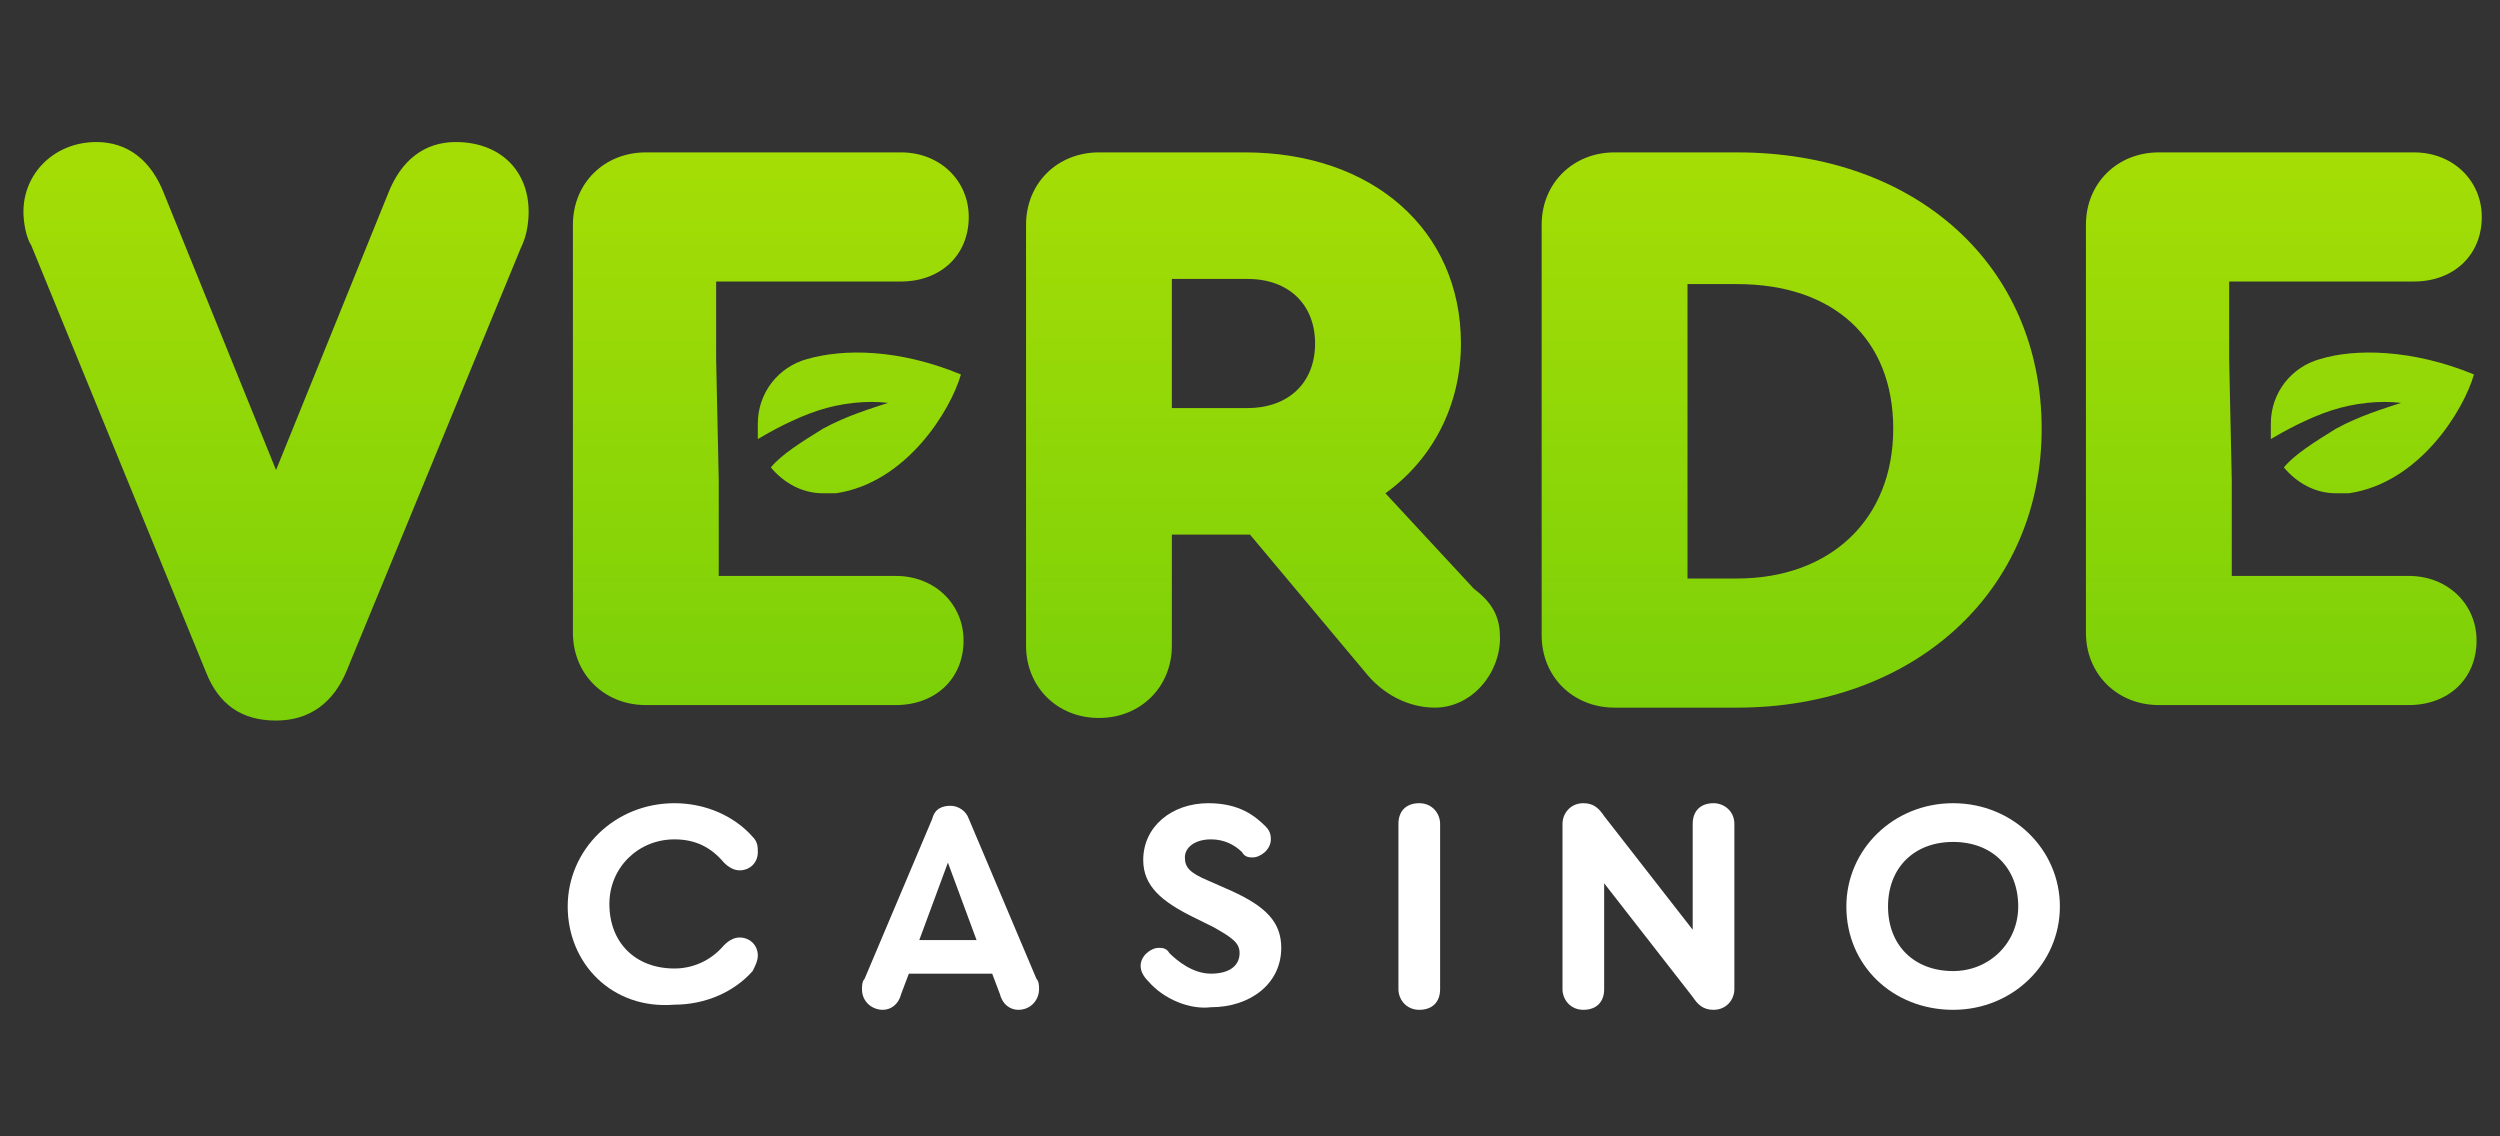
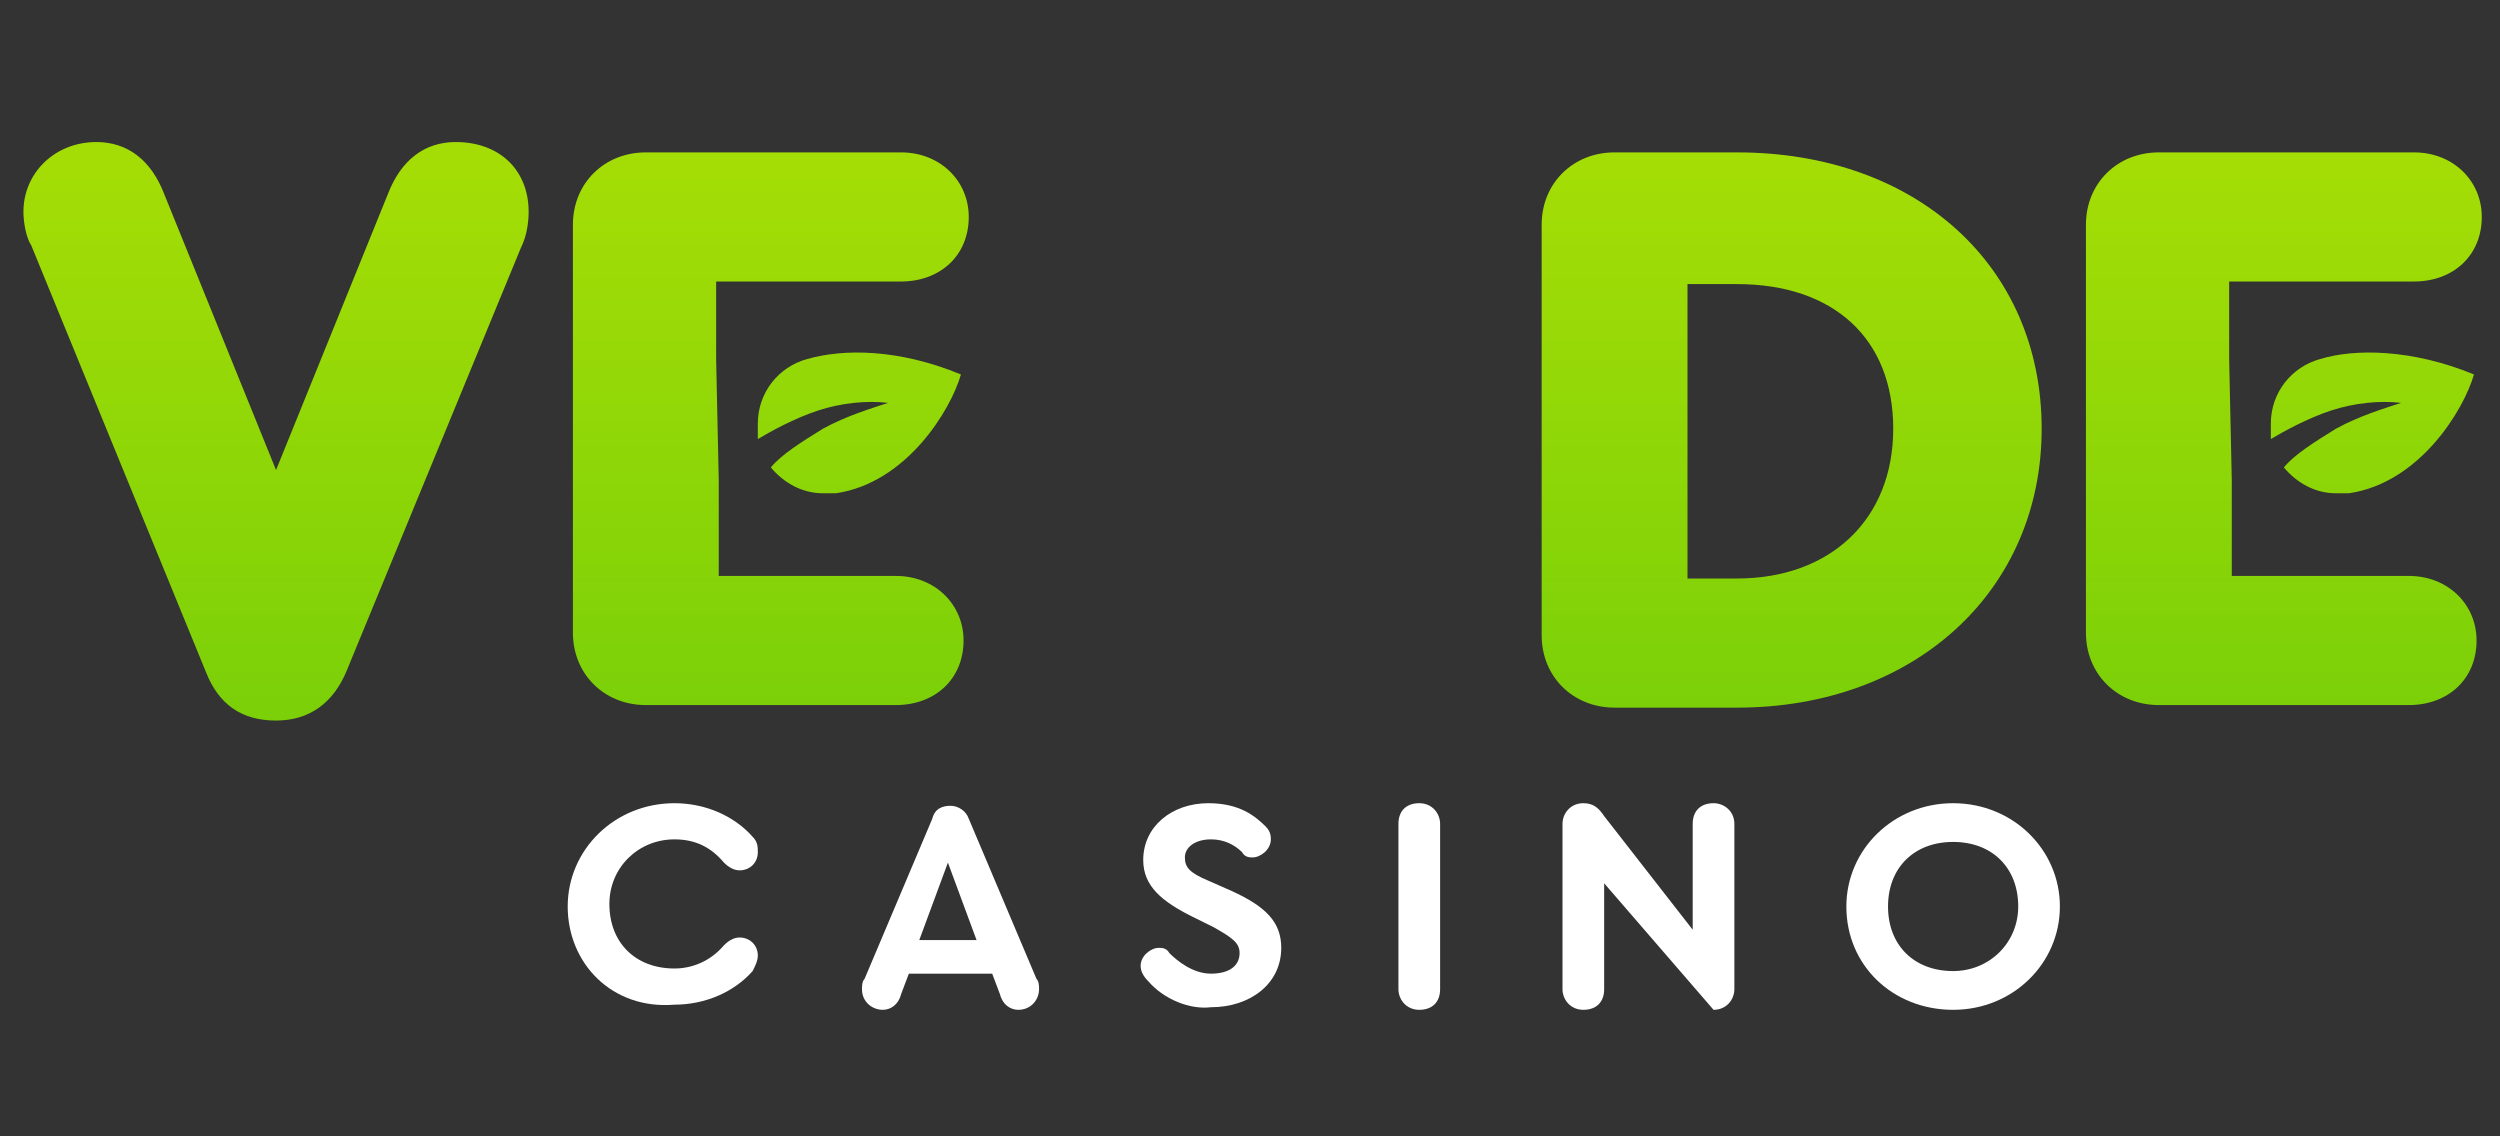
<svg xmlns="http://www.w3.org/2000/svg" width="110" height="50" viewBox="0 0 110 50" fill="none">
  <rect x="0" y="0" width="110" height="50" fill="#333333" stroke="none" />
  <path d="M24.979 39.886C24.979 37.386 27.042 35.341 29.677 35.341C31.052 35.341 32.313 35.909 33.115 36.818C33.344 37.045 33.344 37.273 33.344 37.5C33.344 37.955 33 38.295 32.542 38.295C32.313 38.295 32.083 38.182 31.854 37.955C31.281 37.273 30.594 36.932 29.677 36.932C28.073 36.932 26.813 38.182 26.813 39.773C26.813 41.477 27.958 42.614 29.677 42.614C30.479 42.614 31.281 42.273 31.854 41.591C32.083 41.364 32.313 41.25 32.542 41.25C33 41.25 33.344 41.591 33.344 42.045C33.344 42.273 33.229 42.5 33.115 42.727C32.313 43.636 31.052 44.205 29.677 44.205C26.927 44.432 24.979 42.386 24.979 39.886Z" fill="white" />
  <path d="M45.719 43.523C45.719 43.977 45.375 44.432 44.802 44.432C44.458 44.432 44.114 44.205 44 43.75L43.656 42.841H39.989L39.646 43.75C39.531 44.205 39.187 44.432 38.844 44.432C38.385 44.432 37.927 44.091 37.927 43.523C37.927 43.409 37.927 43.182 38.042 43.068L41.021 36.023C41.135 35.568 41.479 35.455 41.823 35.455C42.167 35.455 42.51 35.682 42.625 36.023L45.604 43.068C45.719 43.182 45.719 43.409 45.719 43.523ZM40.448 41.364H42.969L41.708 37.955L40.448 41.364Z" fill="white" />
  <path d="M50.531 43.182C50.302 42.955 50.188 42.727 50.188 42.5C50.188 42.045 50.646 41.705 50.99 41.705C51.104 41.705 51.333 41.705 51.448 41.932C51.792 42.273 52.479 42.841 53.281 42.841C54.083 42.841 54.542 42.5 54.542 41.932C54.542 41.477 54.198 41.25 53.396 40.795L52.479 40.341C51.104 39.659 50.302 38.977 50.302 37.841C50.302 36.364 51.562 35.341 53.167 35.341C54.542 35.341 55.229 35.909 55.688 36.364C55.917 36.591 55.917 36.818 55.917 36.932C55.917 37.386 55.458 37.727 55.115 37.727C55 37.727 54.771 37.727 54.656 37.5C54.312 37.159 53.854 36.932 53.281 36.932C52.594 36.932 52.135 37.273 52.135 37.727C52.135 38.182 52.365 38.409 53.167 38.75L54.198 39.205C55.688 39.886 56.375 40.568 56.375 41.705C56.375 43.295 55 44.318 53.281 44.318C52.365 44.432 51.219 43.977 50.531 43.182Z" fill="white" />
  <path d="M61.531 43.523V36.25C61.531 35.682 61.875 35.341 62.448 35.341C63.021 35.341 63.365 35.795 63.365 36.25V43.523C63.365 44.091 63.021 44.432 62.448 44.432C61.875 44.432 61.531 43.977 61.531 43.523Z" fill="white" />
-   <path d="M76.312 36.25V43.523C76.312 43.977 75.969 44.432 75.396 44.432C74.938 44.432 74.708 44.205 74.479 43.864L70.583 38.864V43.523C70.583 44.091 70.24 44.432 69.667 44.432C69.094 44.432 68.75 43.977 68.75 43.523V36.25C68.75 35.795 69.094 35.341 69.667 35.341C70.125 35.341 70.354 35.568 70.583 35.909L74.479 40.909V36.25C74.479 35.682 74.823 35.341 75.396 35.341C75.854 35.341 76.312 35.682 76.312 36.25Z" fill="white" />
+   <path d="M76.312 36.25V43.523C76.312 43.977 75.969 44.432 75.396 44.432L70.583 38.864V43.523C70.583 44.091 70.24 44.432 69.667 44.432C69.094 44.432 68.75 43.977 68.75 43.523V36.25C68.75 35.795 69.094 35.341 69.667 35.341C70.125 35.341 70.354 35.568 70.583 35.909L74.479 40.909V36.25C74.479 35.682 74.823 35.341 75.396 35.341C75.854 35.341 76.312 35.682 76.312 36.25Z" fill="white" />
  <path d="M90.635 39.886C90.635 42.386 88.573 44.432 85.937 44.432C83.302 44.432 81.24 42.5 81.24 39.886C81.24 37.386 83.302 35.341 85.937 35.341C88.573 35.341 90.635 37.386 90.635 39.886ZM83.073 39.886C83.073 41.591 84.219 42.727 85.937 42.727C87.542 42.727 88.802 41.477 88.802 39.886C88.802 38.182 87.656 37.045 85.937 37.045C84.219 37.045 83.073 38.182 83.073 39.886Z" fill="white" />
  <path d="M23.26 9.318C23.26 9.886 23.146 10.454 22.917 10.909L15.24 29.546C14.667 30.909 13.635 31.704 12.146 31.704C10.656 31.704 9.625 31.023 9.052 29.546L1.375 10.796C1.146 10.454 1.031 9.773 1.031 9.318C1.031 7.614 2.406 6.25 4.24 6.25C5.615 6.25 6.646 7.045 7.219 8.523L12.146 20.682L17.073 8.523C17.646 7.045 18.677 6.25 20.052 6.25C22 6.25 23.26 7.5 23.26 9.318Z" fill="url(#paint0_linear_2307_20)" />
-   <path d="M66 28.068C66 29.659 64.74 31.136 63.135 31.136C61.989 31.136 60.844 30.568 60.042 29.545L55 23.523H54.885H51.562V28.409C51.562 30.227 50.187 31.591 48.354 31.591C46.521 31.591 45.146 30.227 45.146 28.409V9.886C45.146 8.068 46.521 6.705 48.354 6.705H54.771C60.385 6.705 64.281 10.114 64.281 15.114C64.281 17.841 63.021 20.227 60.958 21.704L64.854 25.909C65.771 26.591 66 27.273 66 28.068ZM51.562 17.954H54.885C56.719 17.954 57.864 16.818 57.864 15.114C57.864 13.409 56.719 12.273 54.885 12.273H51.562V17.954Z" fill="url(#paint1_linear_2307_20)" />
  <path d="M89.833 18.864C89.833 26.023 84.219 31.136 76.427 31.136H71.042C69.208 31.136 67.833 29.773 67.833 27.954V9.886C67.833 8.068 69.208 6.705 71.042 6.705H76.427C84.333 6.705 89.833 11.704 89.833 18.864ZM74.25 12.5V25.454H76.427C80.552 25.454 83.302 22.841 83.302 18.864C83.302 14.886 80.667 12.5 76.427 12.5H74.25Z" fill="url(#paint2_linear_2307_20)" />
  <path d="M31.625 21.136V25.341H39.417C41.135 25.341 42.396 26.591 42.396 28.182C42.396 29.886 41.135 31.023 39.417 31.023H28.417C26.583 31.023 25.208 29.659 25.208 27.841V9.886C25.208 8.068 26.583 6.705 28.417 6.705H39.646C41.364 6.705 42.625 7.955 42.625 9.545C42.625 11.25 41.364 12.386 39.646 12.386H31.51V15.795L31.625 21.136Z" fill="url(#paint3_linear_2307_20)" />
  <path d="M35.521 15.796C34.26 16.136 33.344 17.273 33.344 18.636C33.344 18.864 33.344 19.091 33.344 19.318C33.917 18.977 34.948 18.409 35.979 18.068C37.01 17.727 38.156 17.614 39.073 17.727C38.385 17.954 37.24 18.296 36.208 18.864C35.292 19.432 34.375 20 33.917 20.568C34.49 21.25 35.292 21.704 36.208 21.704C36.438 21.704 36.667 21.704 36.781 21.704C39.875 21.25 41.823 18.068 42.281 16.477C39.531 15.341 37.125 15.341 35.521 15.796Z" fill="url(#paint4_linear_2307_20)" />
  <path d="M98.198 21.136V25.341H105.99C107.708 25.341 108.969 26.591 108.969 28.182C108.969 29.886 107.708 31.023 105.99 31.023H94.99C93.156 31.023 91.781 29.659 91.781 27.841V9.886C91.781 8.068 93.156 6.705 94.99 6.705H106.219C107.937 6.705 109.198 7.955 109.198 9.545C109.198 11.25 107.937 12.386 106.219 12.386H98.083V15.795L98.198 21.136Z" fill="url(#paint5_linear_2307_20)" />
  <path d="M102.094 15.796C100.833 16.136 99.917 17.273 99.917 18.636C99.917 18.864 99.917 19.091 99.917 19.318C100.49 18.977 101.521 18.409 102.552 18.068C103.583 17.727 104.729 17.614 105.646 17.727C104.958 17.954 103.813 18.296 102.781 18.864C101.865 19.432 100.948 20 100.49 20.568C101.063 21.25 101.865 21.704 102.781 21.704C103.01 21.704 103.24 21.704 103.354 21.704C106.448 21.25 108.396 18.068 108.854 16.477C106.104 15.341 103.583 15.341 102.094 15.796Z" fill="url(#paint6_linear_2307_20)" />
  <defs>
    <linearGradient id="paint0_linear_2307_20" x1="12.146" y1="31.609" x2="12.146" y2="7.588" gradientUnits="userSpaceOnUse">
      <stop stop-color="#7BD008" />
      <stop offset="1" stop-color="#A4DD06" />
    </linearGradient>
    <linearGradient id="paint1_linear_2307_20" x1="55.573" y1="31.591" x2="55.573" y2="7.57" gradientUnits="userSpaceOnUse">
      <stop stop-color="#7BD008" />
      <stop offset="1" stop-color="#A4DD06" />
    </linearGradient>
    <linearGradient id="paint2_linear_2307_20" x1="78.833" y1="31.609" x2="78.833" y2="7.588" gradientUnits="userSpaceOnUse">
      <stop stop-color="#7BD008" />
      <stop offset="1" stop-color="#A4DD06" />
    </linearGradient>
    <linearGradient id="paint3_linear_2307_20" x1="33.917" y1="31.609" x2="33.917" y2="7.588" gradientUnits="userSpaceOnUse">
      <stop stop-color="#7BD008" />
      <stop offset="1" stop-color="#A4DD06" />
    </linearGradient>
    <linearGradient id="paint4_linear_2307_20" x1="37.812" y1="31.609" x2="37.812" y2="7.588" gradientUnits="userSpaceOnUse">
      <stop stop-color="#7BD008" />
      <stop offset="1" stop-color="#A4DD06" />
    </linearGradient>
    <linearGradient id="paint5_linear_2307_20" x1="100.49" y1="31.609" x2="100.49" y2="7.588" gradientUnits="userSpaceOnUse">
      <stop stop-color="#7BD008" />
      <stop offset="1" stop-color="#A4DD06" />
    </linearGradient>
    <linearGradient id="paint6_linear_2307_20" x1="104.385" y1="31.609" x2="104.385" y2="7.588" gradientUnits="userSpaceOnUse">
      <stop stop-color="#7BD008" />
      <stop offset="1" stop-color="#A4DD06" />
    </linearGradient>
  </defs>
</svg>